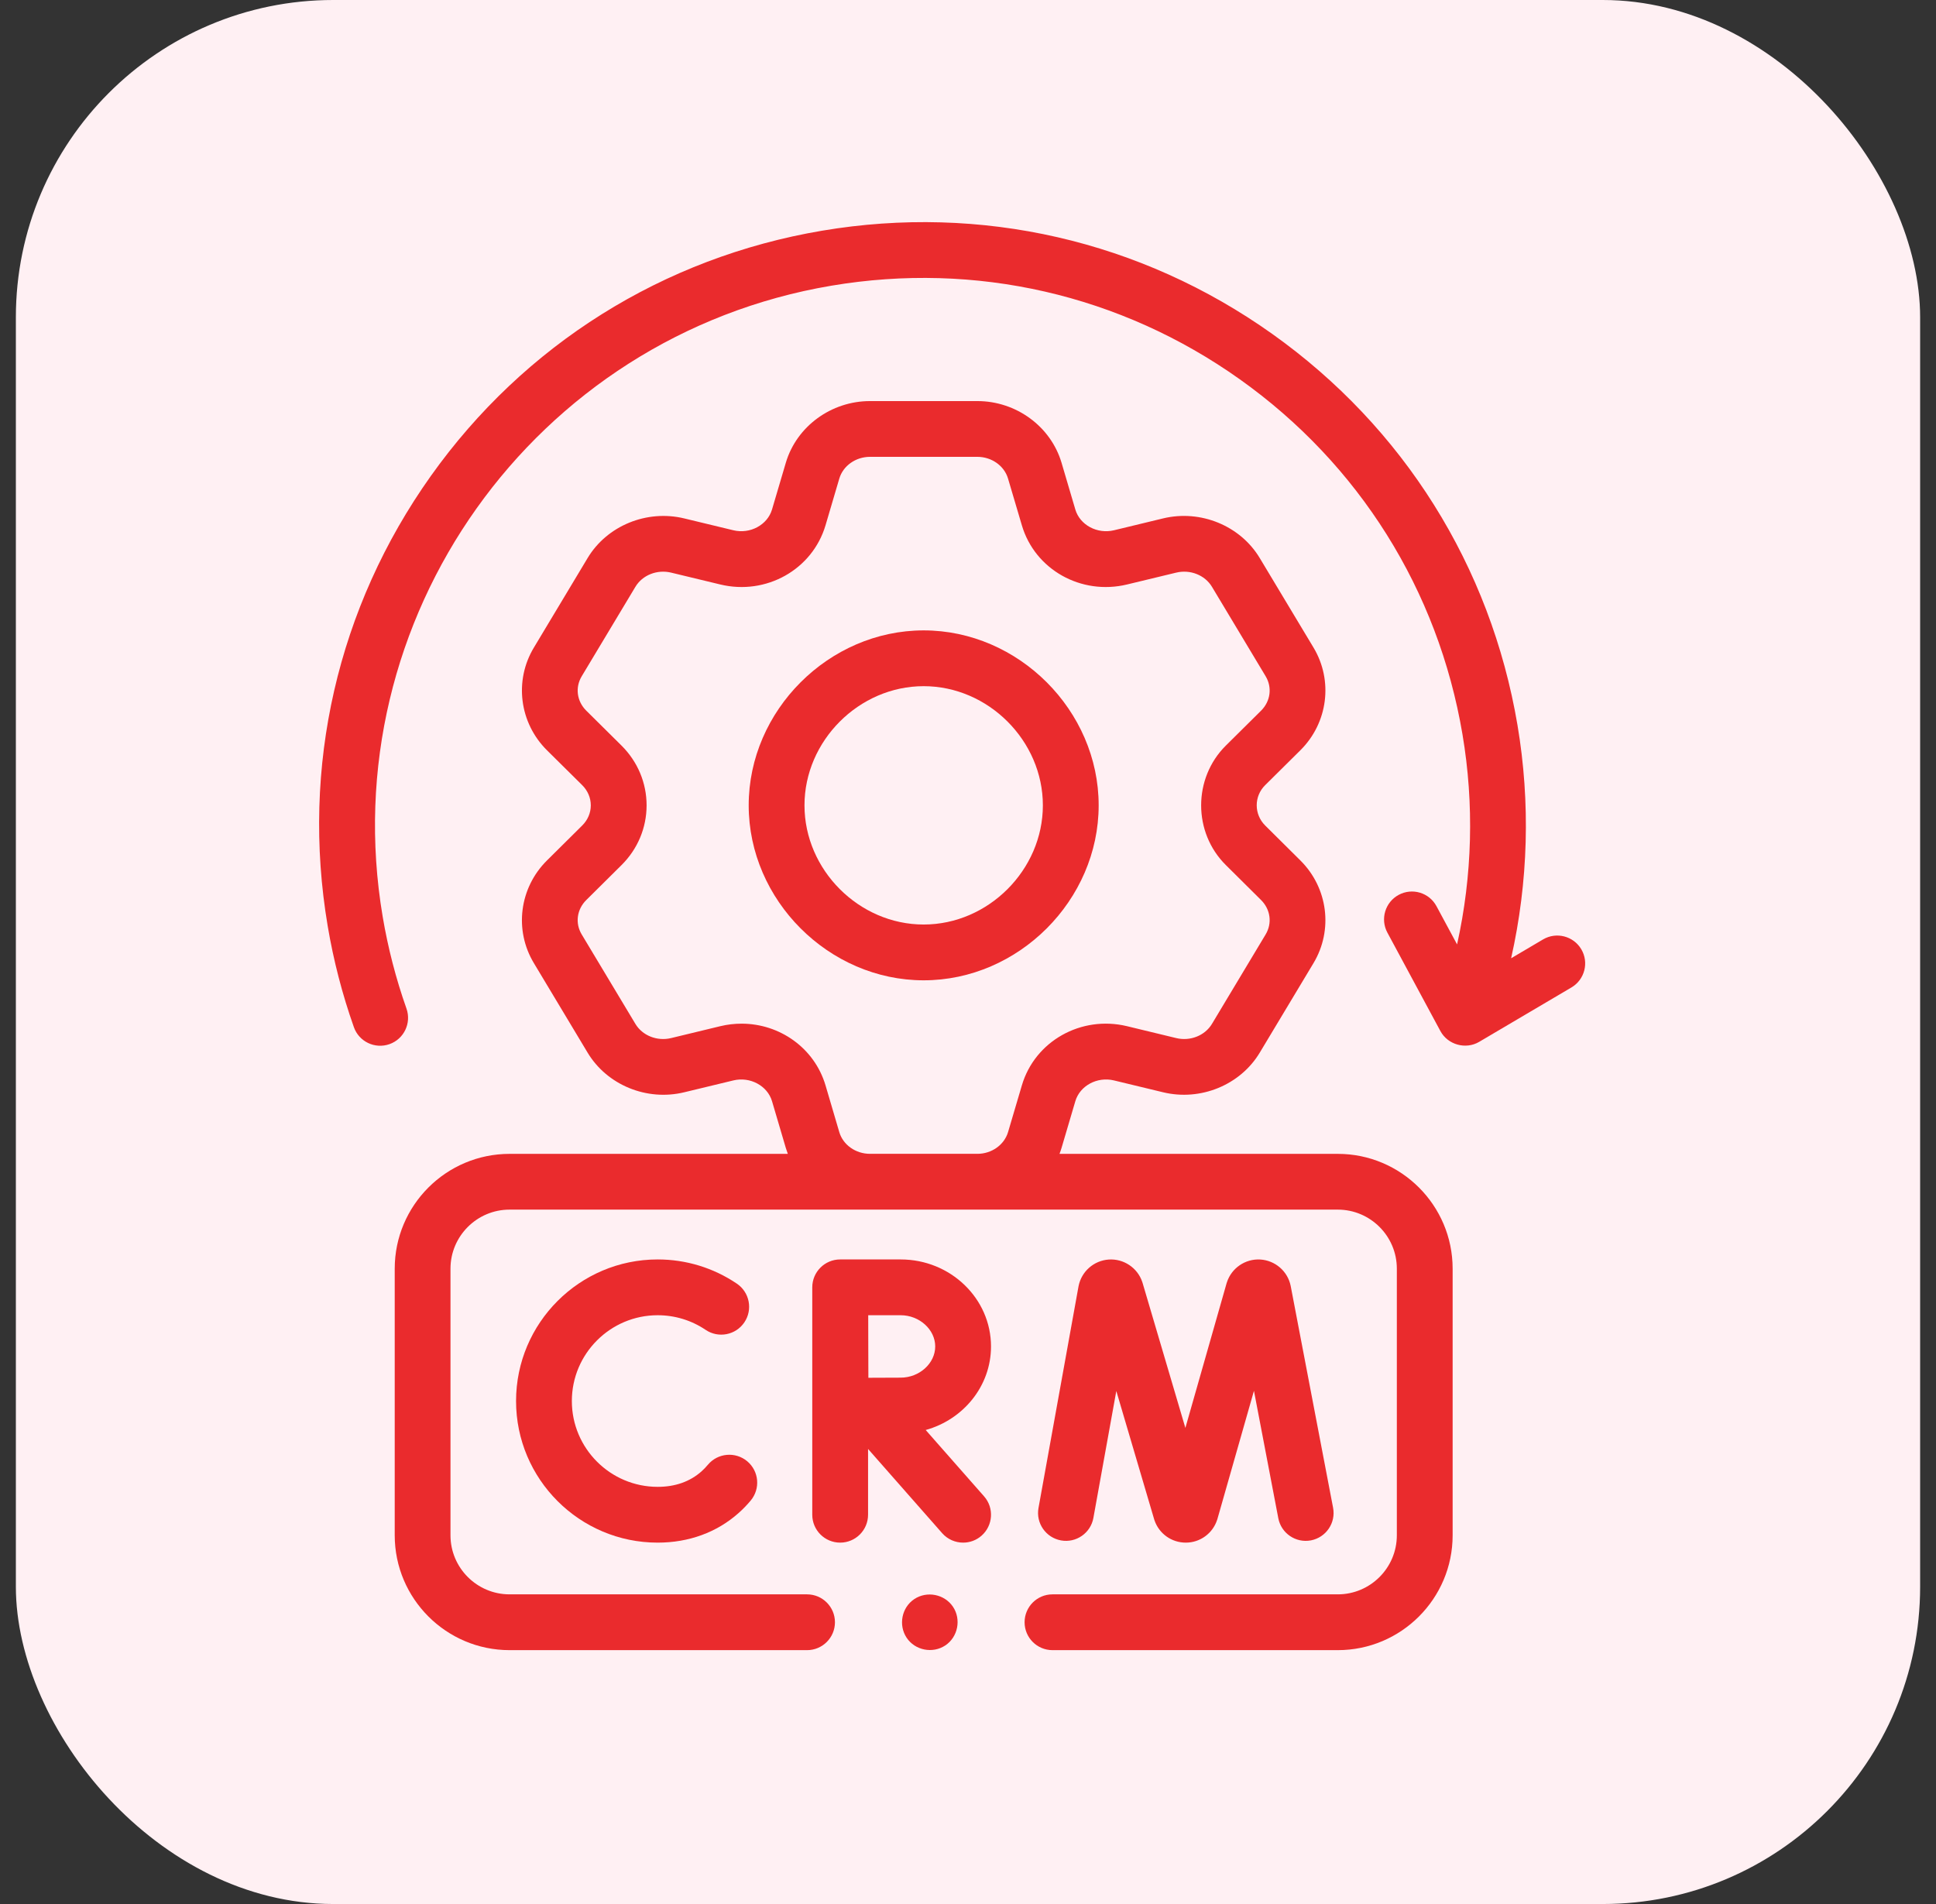
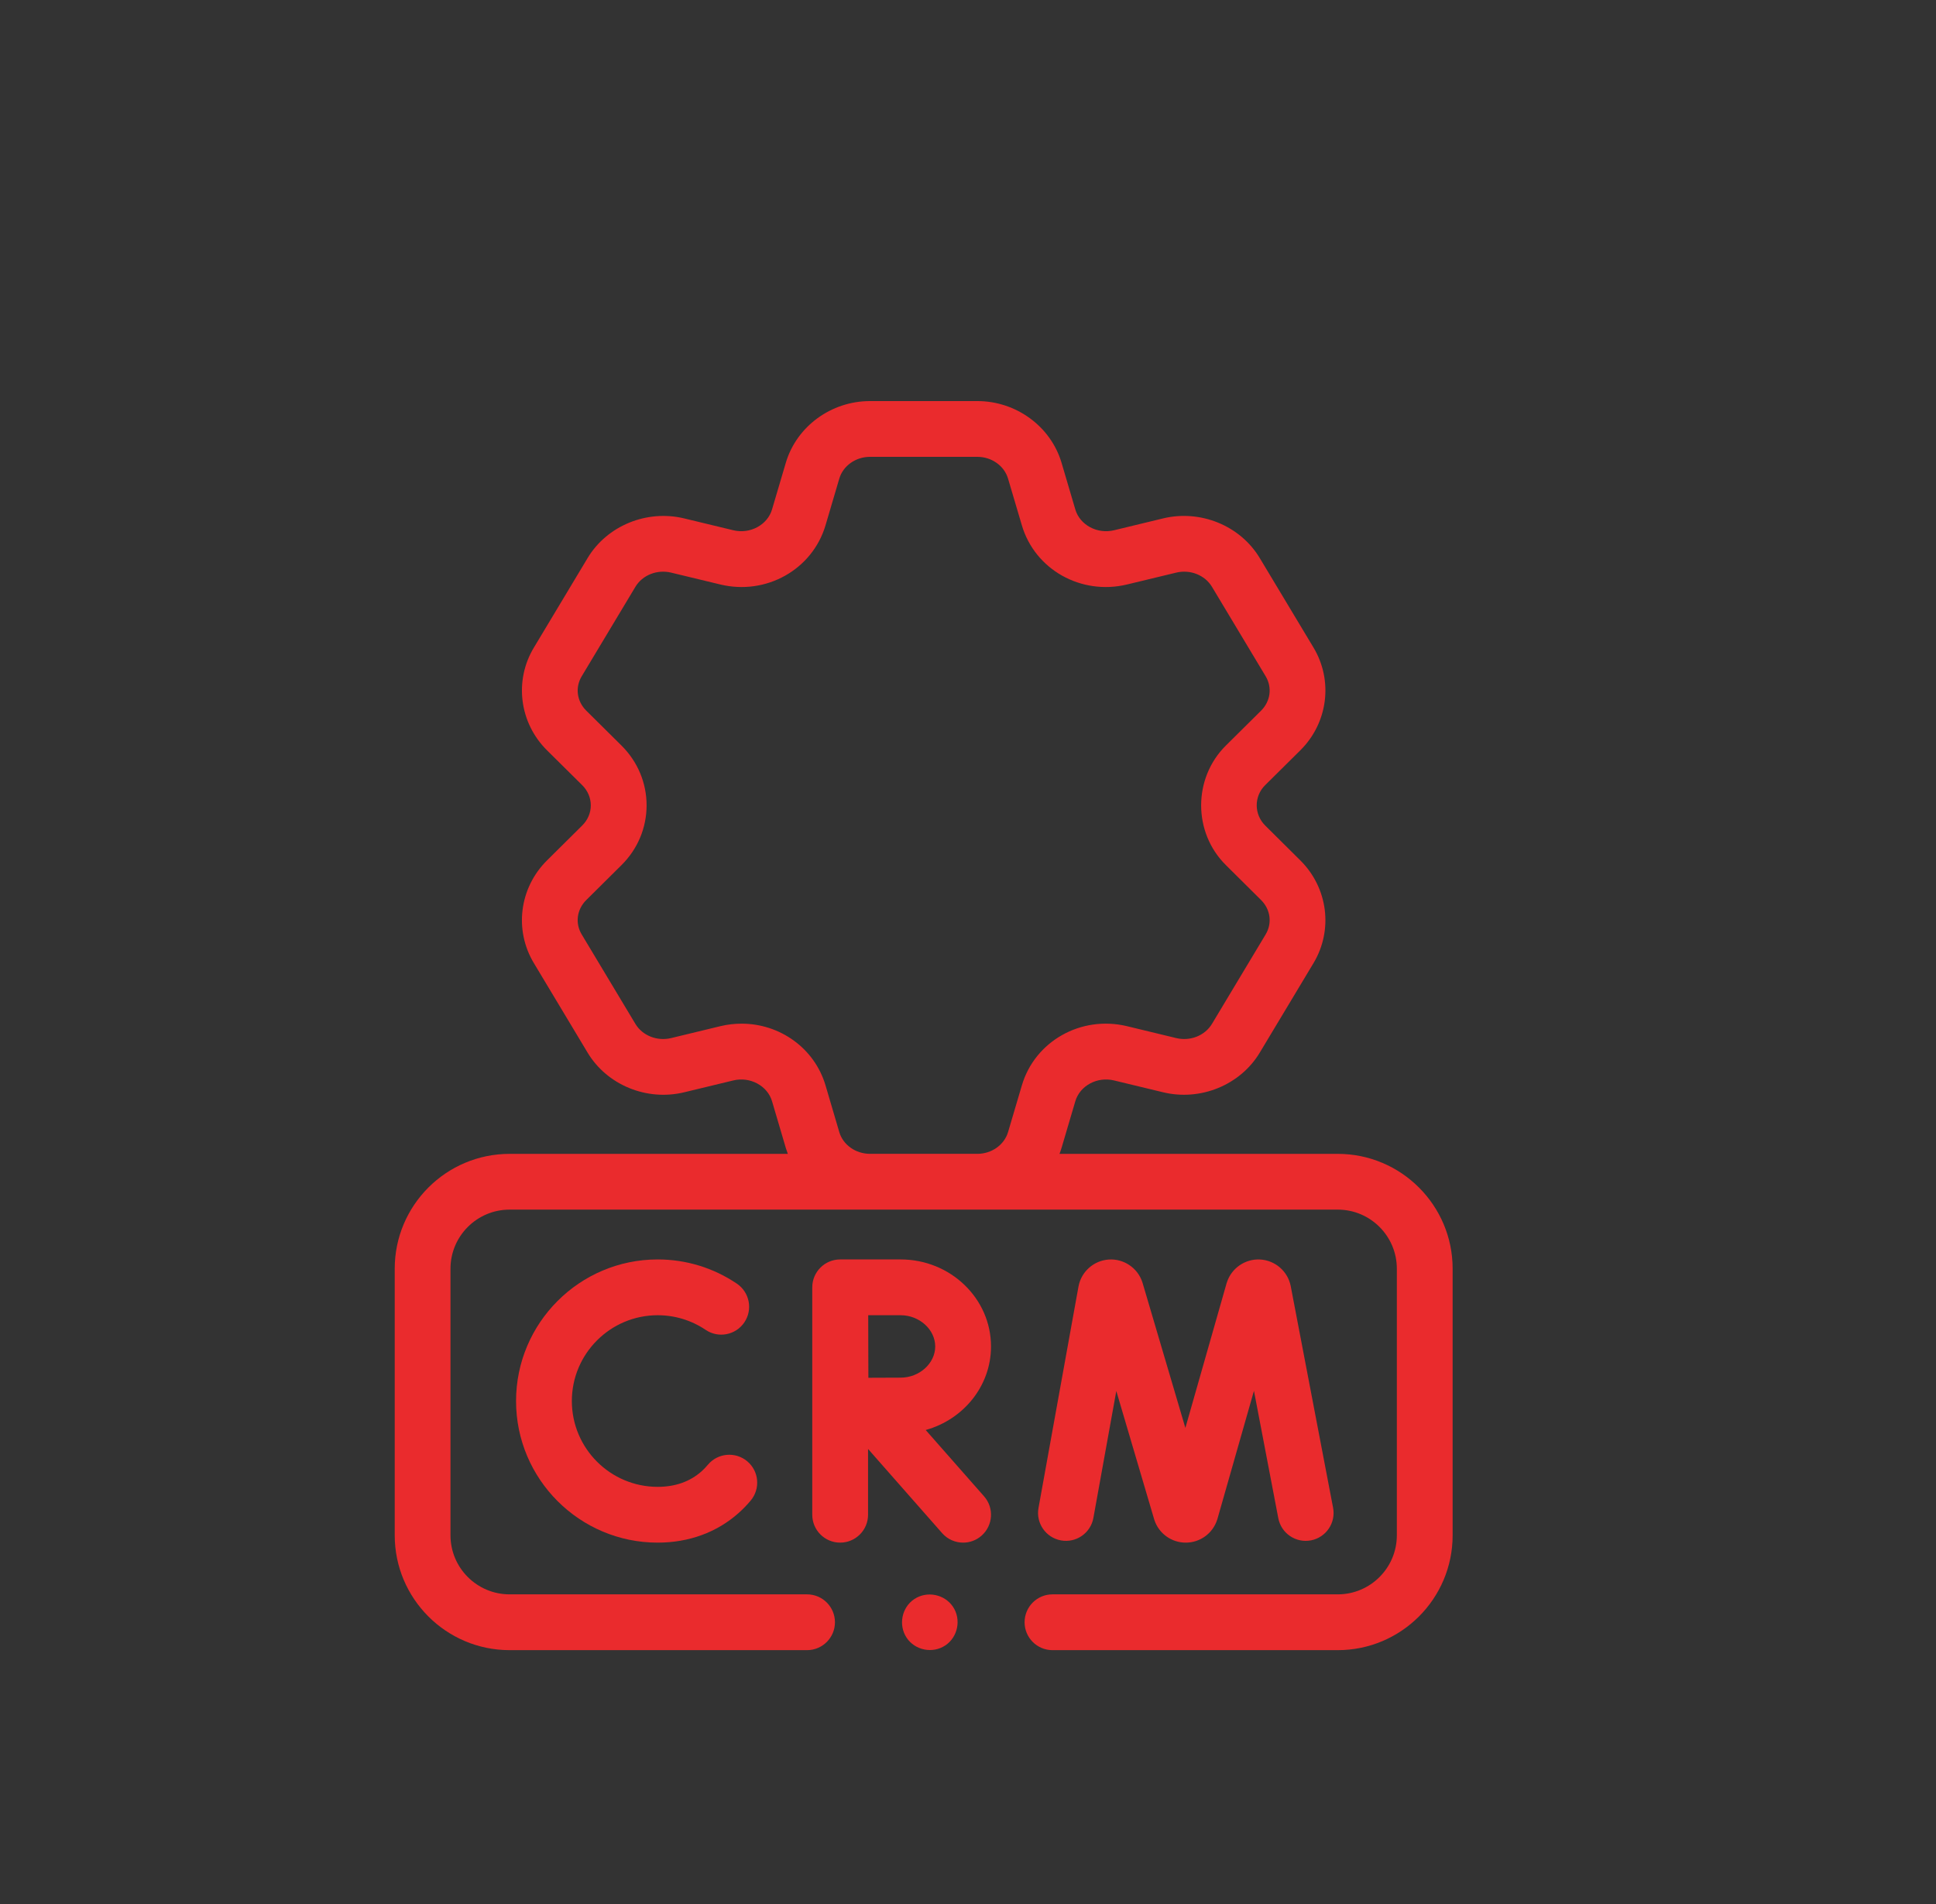
<svg xmlns="http://www.w3.org/2000/svg" width="61" height="60" viewBox="0 0 61 60" fill="none">
  <rect x="0" y="0" width="61" height="60" fill="#333333" stroke="none" />
-   <rect x="0.5" width="60" height="60" rx="10" fill="#FFF0F3" />
  <path d="M12.437 39.979V48.381C12.437 50.377 14.06 52 16.056 52H25.429C25.914 52 26.308 51.606 26.308 51.121C26.308 50.636 25.914 50.242 25.429 50.242H16.056C15.029 50.242 14.194 49.407 14.194 48.381V39.979C14.194 38.953 15.029 38.118 16.056 38.118H42.151C43.177 38.118 44.012 38.953 44.012 39.979V48.381C44.012 49.407 43.177 50.242 42.151 50.242H33.162C32.676 50.242 32.283 50.636 32.283 51.121C32.283 51.606 32.676 52 33.162 52H42.151C44.147 52 45.77 50.377 45.77 48.381V39.979C45.77 37.984 44.147 36.361 42.151 36.361H33.383C33.406 36.3 33.428 36.238 33.447 36.175L33.882 34.701C34.026 34.213 34.573 33.919 35.1 34.047L36.646 34.42C37.827 34.706 39.081 34.192 39.694 33.169L41.384 30.354C42.012 29.31 41.843 27.978 40.972 27.114L39.863 26.013C39.51 25.661 39.507 25.095 39.862 24.743L40.972 23.643C41.843 22.779 42.012 21.447 41.385 20.404L39.694 17.588C39.081 16.565 37.827 16.051 36.647 16.336L35.1 16.71C34.572 16.837 34.026 16.544 33.882 16.056L33.447 14.581C33.107 13.437 32.017 12.639 30.796 12.639H27.412C26.189 12.639 25.099 13.438 24.76 14.582L24.325 16.055C24.181 16.543 23.634 16.837 23.107 16.71L21.561 16.337C20.38 16.051 19.126 16.565 18.513 17.588L16.824 20.403C16.194 21.446 16.363 22.778 17.235 23.644L18.344 24.742C18.519 24.916 18.615 25.142 18.615 25.379C18.615 25.615 18.519 25.84 18.345 26.013L17.235 27.114C16.363 27.979 16.194 29.311 16.823 30.353L18.513 33.169C19.126 34.192 20.379 34.707 21.56 34.42L23.106 34.047C23.633 33.919 24.181 34.214 24.325 34.701L24.76 36.176C24.779 36.239 24.8 36.3 24.823 36.361H16.056C14.06 36.361 12.437 37.984 12.437 39.979ZM23.365 32.258C23.143 32.258 22.918 32.284 22.694 32.338L21.147 32.712C20.705 32.819 20.242 32.635 20.02 32.265L18.329 29.447C18.116 29.094 18.174 28.658 18.473 28.362L19.583 27.261C20.092 26.756 20.372 26.088 20.373 25.38C20.373 24.671 20.093 24.002 19.582 23.494L18.473 22.395C18.174 22.099 18.116 21.663 18.33 21.309L20.021 18.491C20.242 18.122 20.705 17.938 21.147 18.045L22.694 18.418C24.141 18.768 25.597 17.949 26.011 16.553L26.445 15.081C26.564 14.678 26.962 14.396 27.412 14.396H30.795C31.244 14.396 31.642 14.678 31.761 15.08L32.197 16.554C32.608 17.949 34.065 18.768 35.513 18.418L37.059 18.045C37.501 17.938 37.965 18.122 38.187 18.492L39.878 21.31C40.09 21.663 40.032 22.099 39.734 22.395L38.624 23.495C37.587 24.525 37.586 26.232 38.625 27.261L39.734 28.362C40.032 28.658 40.09 29.094 39.877 29.448L38.187 32.265C37.965 32.635 37.501 32.819 37.059 32.712L35.512 32.338C34.064 31.989 32.608 32.809 32.197 34.203L31.762 35.675C31.642 36.079 31.244 36.36 30.795 36.36H27.412C26.962 36.36 26.564 36.079 26.445 35.677L26.011 34.203C25.662 33.025 24.568 32.258 23.365 32.258Z" fill="#EA2B2D" />
  <path d="M34.451 47.833L35.173 43.834L36.364 47.871C36.367 47.882 36.371 47.892 36.374 47.903C36.517 48.328 36.913 48.612 37.361 48.612H37.366C37.816 48.61 38.211 48.321 38.35 47.893C38.354 47.883 38.357 47.873 38.36 47.862L39.51 43.828L40.277 47.842C40.368 48.319 40.828 48.631 41.305 48.541C41.782 48.449 42.095 47.989 42.003 47.512L40.669 40.532C40.669 40.528 40.668 40.525 40.667 40.521C40.573 40.059 40.178 39.717 39.706 39.69C39.237 39.664 38.804 39.959 38.658 40.408C38.654 40.418 38.651 40.428 38.648 40.438L37.349 44.997L36.001 40.429C35.998 40.419 35.995 40.409 35.991 40.398C35.841 39.95 35.405 39.66 34.935 39.691C34.464 39.723 34.072 40.069 33.983 40.533C33.982 40.536 33.981 40.539 33.981 40.543L32.721 47.521C32.635 47.999 32.953 48.456 33.43 48.542C33.907 48.629 34.365 48.311 34.451 47.833Z" fill="#EA2B2D" />
  <path d="M20.722 41.446C21.264 41.446 21.787 41.606 22.233 41.907C22.635 42.179 23.182 42.073 23.453 41.671C23.725 41.269 23.619 40.723 23.217 40.451C22.479 39.952 21.616 39.688 20.722 39.688C18.262 39.688 16.26 41.69 16.26 44.15C16.26 46.611 18.262 48.612 20.722 48.612C21.705 48.612 22.587 48.289 23.273 47.678C23.407 47.559 23.535 47.427 23.653 47.286C23.964 46.914 23.916 46.36 23.544 46.048C23.172 45.737 22.617 45.785 22.305 46.157C22.243 46.232 22.175 46.302 22.104 46.366C21.739 46.69 21.275 46.854 20.722 46.854C19.231 46.854 18.018 45.641 18.018 44.15C18.018 42.659 19.231 41.446 20.722 41.446Z" fill="#EA2B2D" />
  <path d="M31.225 42.43C31.225 40.918 29.948 39.688 28.378 39.688H26.474C26.474 39.688 26.473 39.689 26.473 39.689C26.473 39.689 26.472 39.688 26.472 39.688C25.987 39.688 25.593 40.082 25.593 40.567V47.733C25.593 48.219 25.987 48.612 26.472 48.612C26.957 48.612 27.351 48.219 27.351 47.733V45.66L29.686 48.314C29.86 48.511 30.103 48.612 30.347 48.612C30.553 48.612 30.76 48.54 30.927 48.393C31.291 48.072 31.327 47.517 31.006 47.153L29.167 45.063C30.354 44.733 31.225 43.678 31.225 42.43ZM28.378 43.413C28.141 43.413 27.736 43.415 27.361 43.417C27.36 43.05 27.358 42.657 27.358 42.43C27.358 42.235 27.357 41.83 27.356 41.446H28.378C28.969 41.446 29.467 41.897 29.467 42.43C29.467 42.963 28.969 43.413 28.378 43.413Z" fill="#EA2B2D" />
-   <path d="M34.617 25.378C34.617 22.39 32.092 19.865 29.103 19.865C26.115 19.865 23.59 22.39 23.59 25.378C23.59 28.367 26.115 30.892 29.103 30.892C32.092 30.892 34.617 28.367 34.617 25.378ZM25.348 25.378C25.348 23.343 27.067 21.623 29.103 21.623C31.139 21.623 32.859 23.342 32.859 25.378C32.859 27.414 31.139 29.134 29.103 29.134C27.067 29.134 25.348 27.414 25.348 25.378Z" fill="#EA2B2D" />
  <path d="M30.027 50.633C29.76 50.236 29.208 50.126 28.808 50.391C28.409 50.656 28.302 51.211 28.566 51.609C28.831 52.008 29.386 52.116 29.784 51.852C30.183 51.587 30.293 51.031 30.027 50.633Z" fill="#EA2B2D" />
-   <path d="M47.813 22.848C46.967 17.841 44.222 13.464 40.084 10.521C35.946 7.579 30.91 6.424 25.902 7.27C20.895 8.116 16.518 10.861 13.575 14.999C10.633 19.138 9.479 24.174 10.325 29.181C10.507 30.263 10.785 31.335 11.15 32.368C11.311 32.825 11.813 33.065 12.271 32.904C12.729 32.742 12.969 32.24 12.807 31.782C12.476 30.845 12.224 29.871 12.058 28.888C10.473 19.508 16.815 10.588 26.195 9.003C30.739 8.236 35.31 9.284 39.066 11.954C42.821 14.624 45.312 18.597 46.08 23.141C46.452 25.343 46.391 27.597 45.91 29.761L45.261 28.556C45.031 28.128 44.498 27.969 44.071 28.199C43.644 28.429 43.484 28.962 43.714 29.389L45.385 32.492C45.618 32.924 46.182 33.081 46.605 32.832L49.513 31.117C49.931 30.871 50.071 30.332 49.824 29.914C49.577 29.496 49.038 29.357 48.62 29.603L47.613 30.197C48.154 27.796 48.226 25.293 47.813 22.848Z" fill="#EA2B2D" />
</svg>